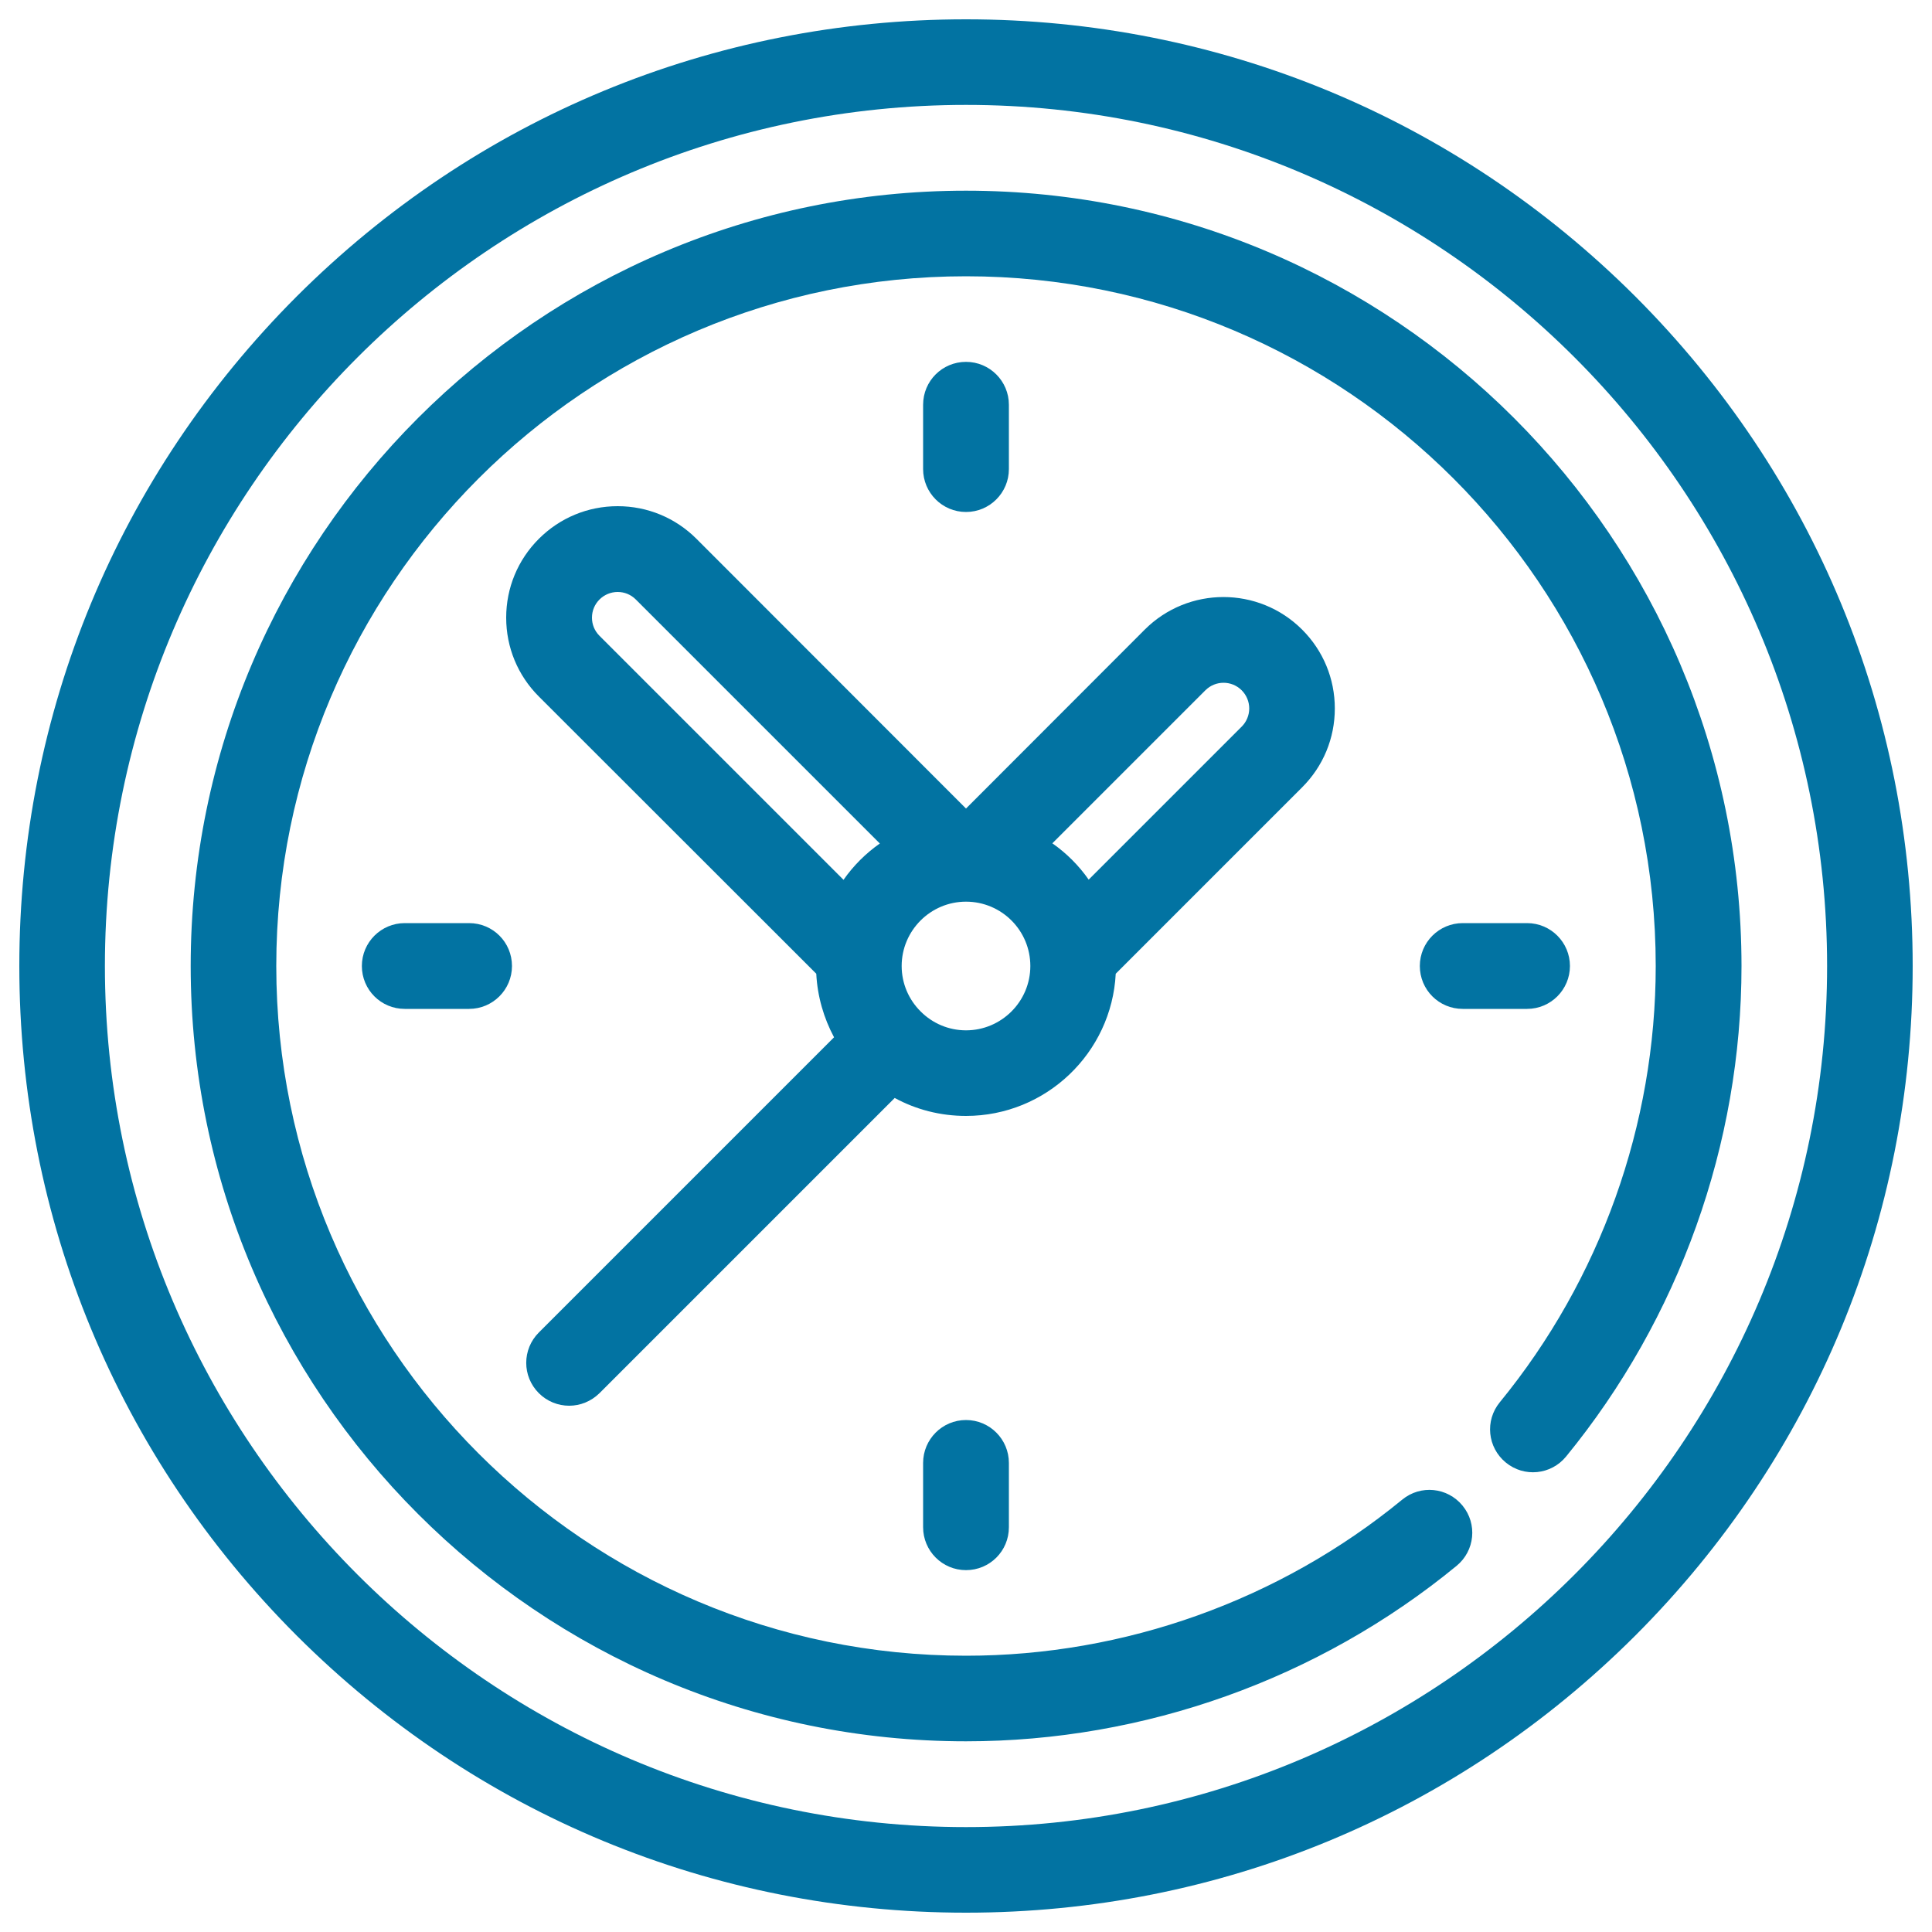
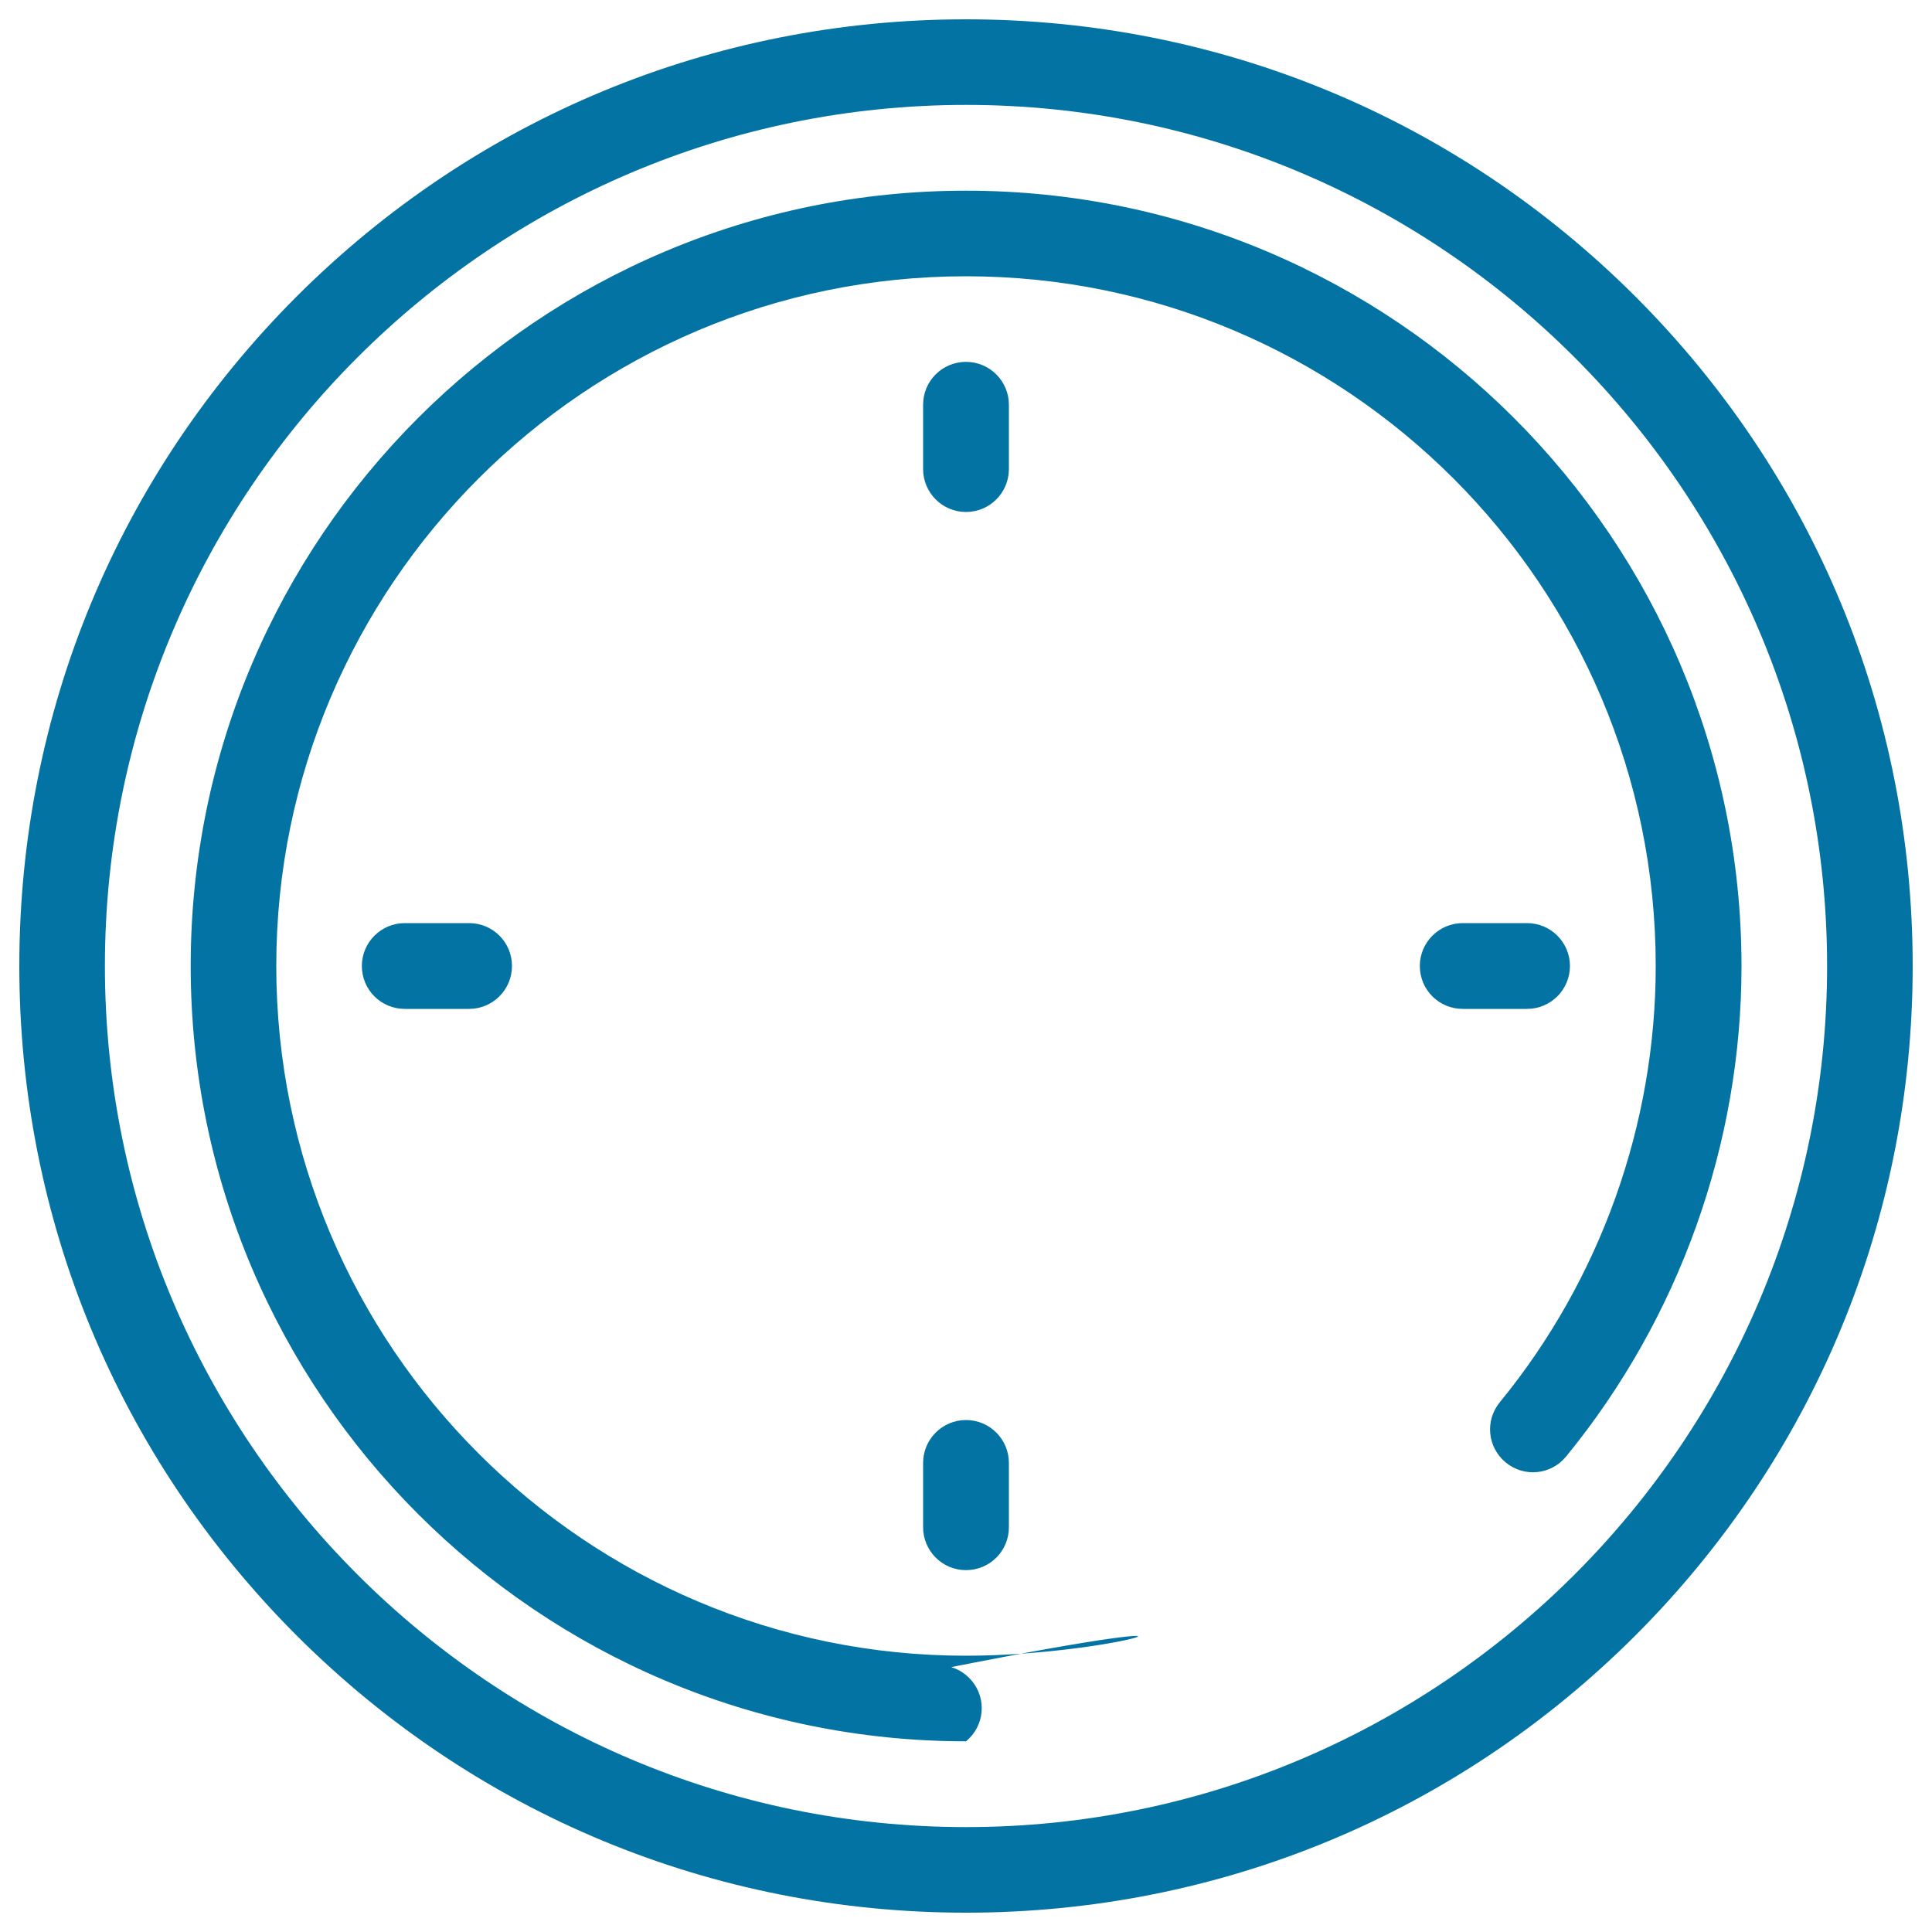
<svg xmlns="http://www.w3.org/2000/svg" viewBox="0 0 1000 1000" style="fill:#0273a2">
  <title>Clock With Clockwise SVG icon</title>
  <g>
    <path d="M846.5,153.5C753.9,61,630.9,10,500,10S246.1,61,153.5,153.5C61,246.1,10,369.1,10,500c0,130.9,51,253.9,143.5,346.5C246.1,939,369.1,990,500,990s253.9-51,346.5-143.5C939,753.9,990,630.9,990,500C990,369.1,939,246.1,846.5,153.5z M500,945.7C254.3,945.7,54.3,745.7,54.3,500C54.3,254.3,254.3,54.3,500,54.3c245.7,0,445.7,199.9,445.7,445.7C945.7,745.7,745.7,945.7,500,945.7z" />
-     <path d="M500,98.7c-221.3,0-401.3,180-401.3,401.3c0,221.3,180,401.3,401.3,401.3c92.3,0,182.5-32.2,253.9-90.8c9.5-7.8,10.9-21.7,3.1-31.2c-7.8-9.5-21.7-10.9-31.2-3.1C662.3,828.3,582.1,857,500,857c-196.8,0-357-160.1-357-357c0-196.8,160.1-357,357-357c196.8,0,357,160.1,357,357c0,82.1-28.7,162.3-80.7,225.8c-7.8,9.5-6.4,23.4,3.1,31.2c9.5,7.8,23.4,6.4,31.2-3.1c58.5-71.5,90.8-161.7,90.8-253.9C901.3,278.7,721.3,98.7,500,98.7z" />
-     <path d="M577.5,504l96.5-96.5c10.9-10.9,16.9-25.4,16.9-40.8c0-15.4-6-29.9-16.9-40.8c-22.5-22.5-59-22.5-81.5,0L500,418.5L360.5,278.9c-10.9-10.9-25.4-16.9-40.8-16.9s-29.9,6-40.8,16.9c-10.9,10.9-16.9,25.4-16.9,40.8c0,15.4,6,29.9,16.9,40.8L422.5,504c0.6,11.8,3.9,23,9.2,32.9L278.9,689.7c-8.7,8.7-8.7,22.7,0,31.4c4.3,4.3,10,6.5,15.7,6.5s11.3-2.2,15.7-6.5l152.8-152.8c11,6,23.6,9.3,36.9,9.3C541.4,577.6,575.4,545,577.5,504z M623.9,357.3c5.2-5.2,13.6-5.2,18.8,0c2.5,2.5,3.9,5.9,3.9,9.4s-1.4,6.9-3.9,9.4l-79.2,79.2c-5.1-7.3-11.5-13.7-18.8-18.8L623.9,357.3z M306.4,319.7c0-3.6,1.4-6.9,3.9-9.4c2.5-2.5,5.9-3.9,9.4-3.9c3.6,0,6.9,1.4,9.4,3.9l126.3,126.3c-7.3,5.1-13.7,11.5-18.8,18.8L310.3,329.1C307.8,326.6,306.4,323.3,306.4,319.7z M500,533.3c-9.1,0-17.4-3.7-23.4-9.7c0,0,0-0.1-0.1-0.1c0,0-0.1,0-0.1-0.1c-6-6-9.7-14.3-9.7-23.4c0-18.3,14.9-33.3,33.3-33.3s33.3,14.9,33.3,33.3S518.3,533.3,500,533.3z" />
+     <path d="M500,98.7c-221.3,0-401.3,180-401.3,401.3c0,221.3,180,401.3,401.3,401.3c9.5-7.8,10.9-21.7,3.1-31.2c-7.8-9.5-21.7-10.9-31.2-3.1C662.3,828.3,582.1,857,500,857c-196.8,0-357-160.1-357-357c0-196.8,160.1-357,357-357c196.8,0,357,160.1,357,357c0,82.1-28.7,162.3-80.7,225.8c-7.8,9.5-6.4,23.4,3.1,31.2c9.5,7.8,23.4,6.4,31.2-3.1c58.5-71.5,90.8-161.7,90.8-253.9C901.3,278.7,721.3,98.7,500,98.7z" />
    <path d="M242.8,477.8h-33.3c-12.2,0-22.2,9.9-22.2,22.2s9.9,22.2,22.2,22.2h33.3c12.2,0,22.2-9.9,22.2-22.2S255.1,477.8,242.8,477.8z" />
    <path d="M522.2,242.8v-33.3c0-12.2-9.9-22.2-22.2-22.2s-22.2,9.9-22.2,22.2v33.3c0,12.2,9.9,22.2,22.2,22.2S522.2,255,522.2,242.8z" />
    <path d="M812.6,500c0-12.2-9.9-22.2-22.2-22.2h-33.3c-12.2,0-22.2,9.9-22.2,22.2s9.9,22.2,22.2,22.2h33.3C802.7,522.2,812.6,512.2,812.6,500z" />
    <path d="M477.8,757.2v33.3c0,12.2,9.9,22.2,22.2,22.2s22.2-9.9,22.2-22.2v-33.3c0-12.2-9.9-22.2-22.2-22.2S477.8,745,477.8,757.2z" />
  </g>
</svg>